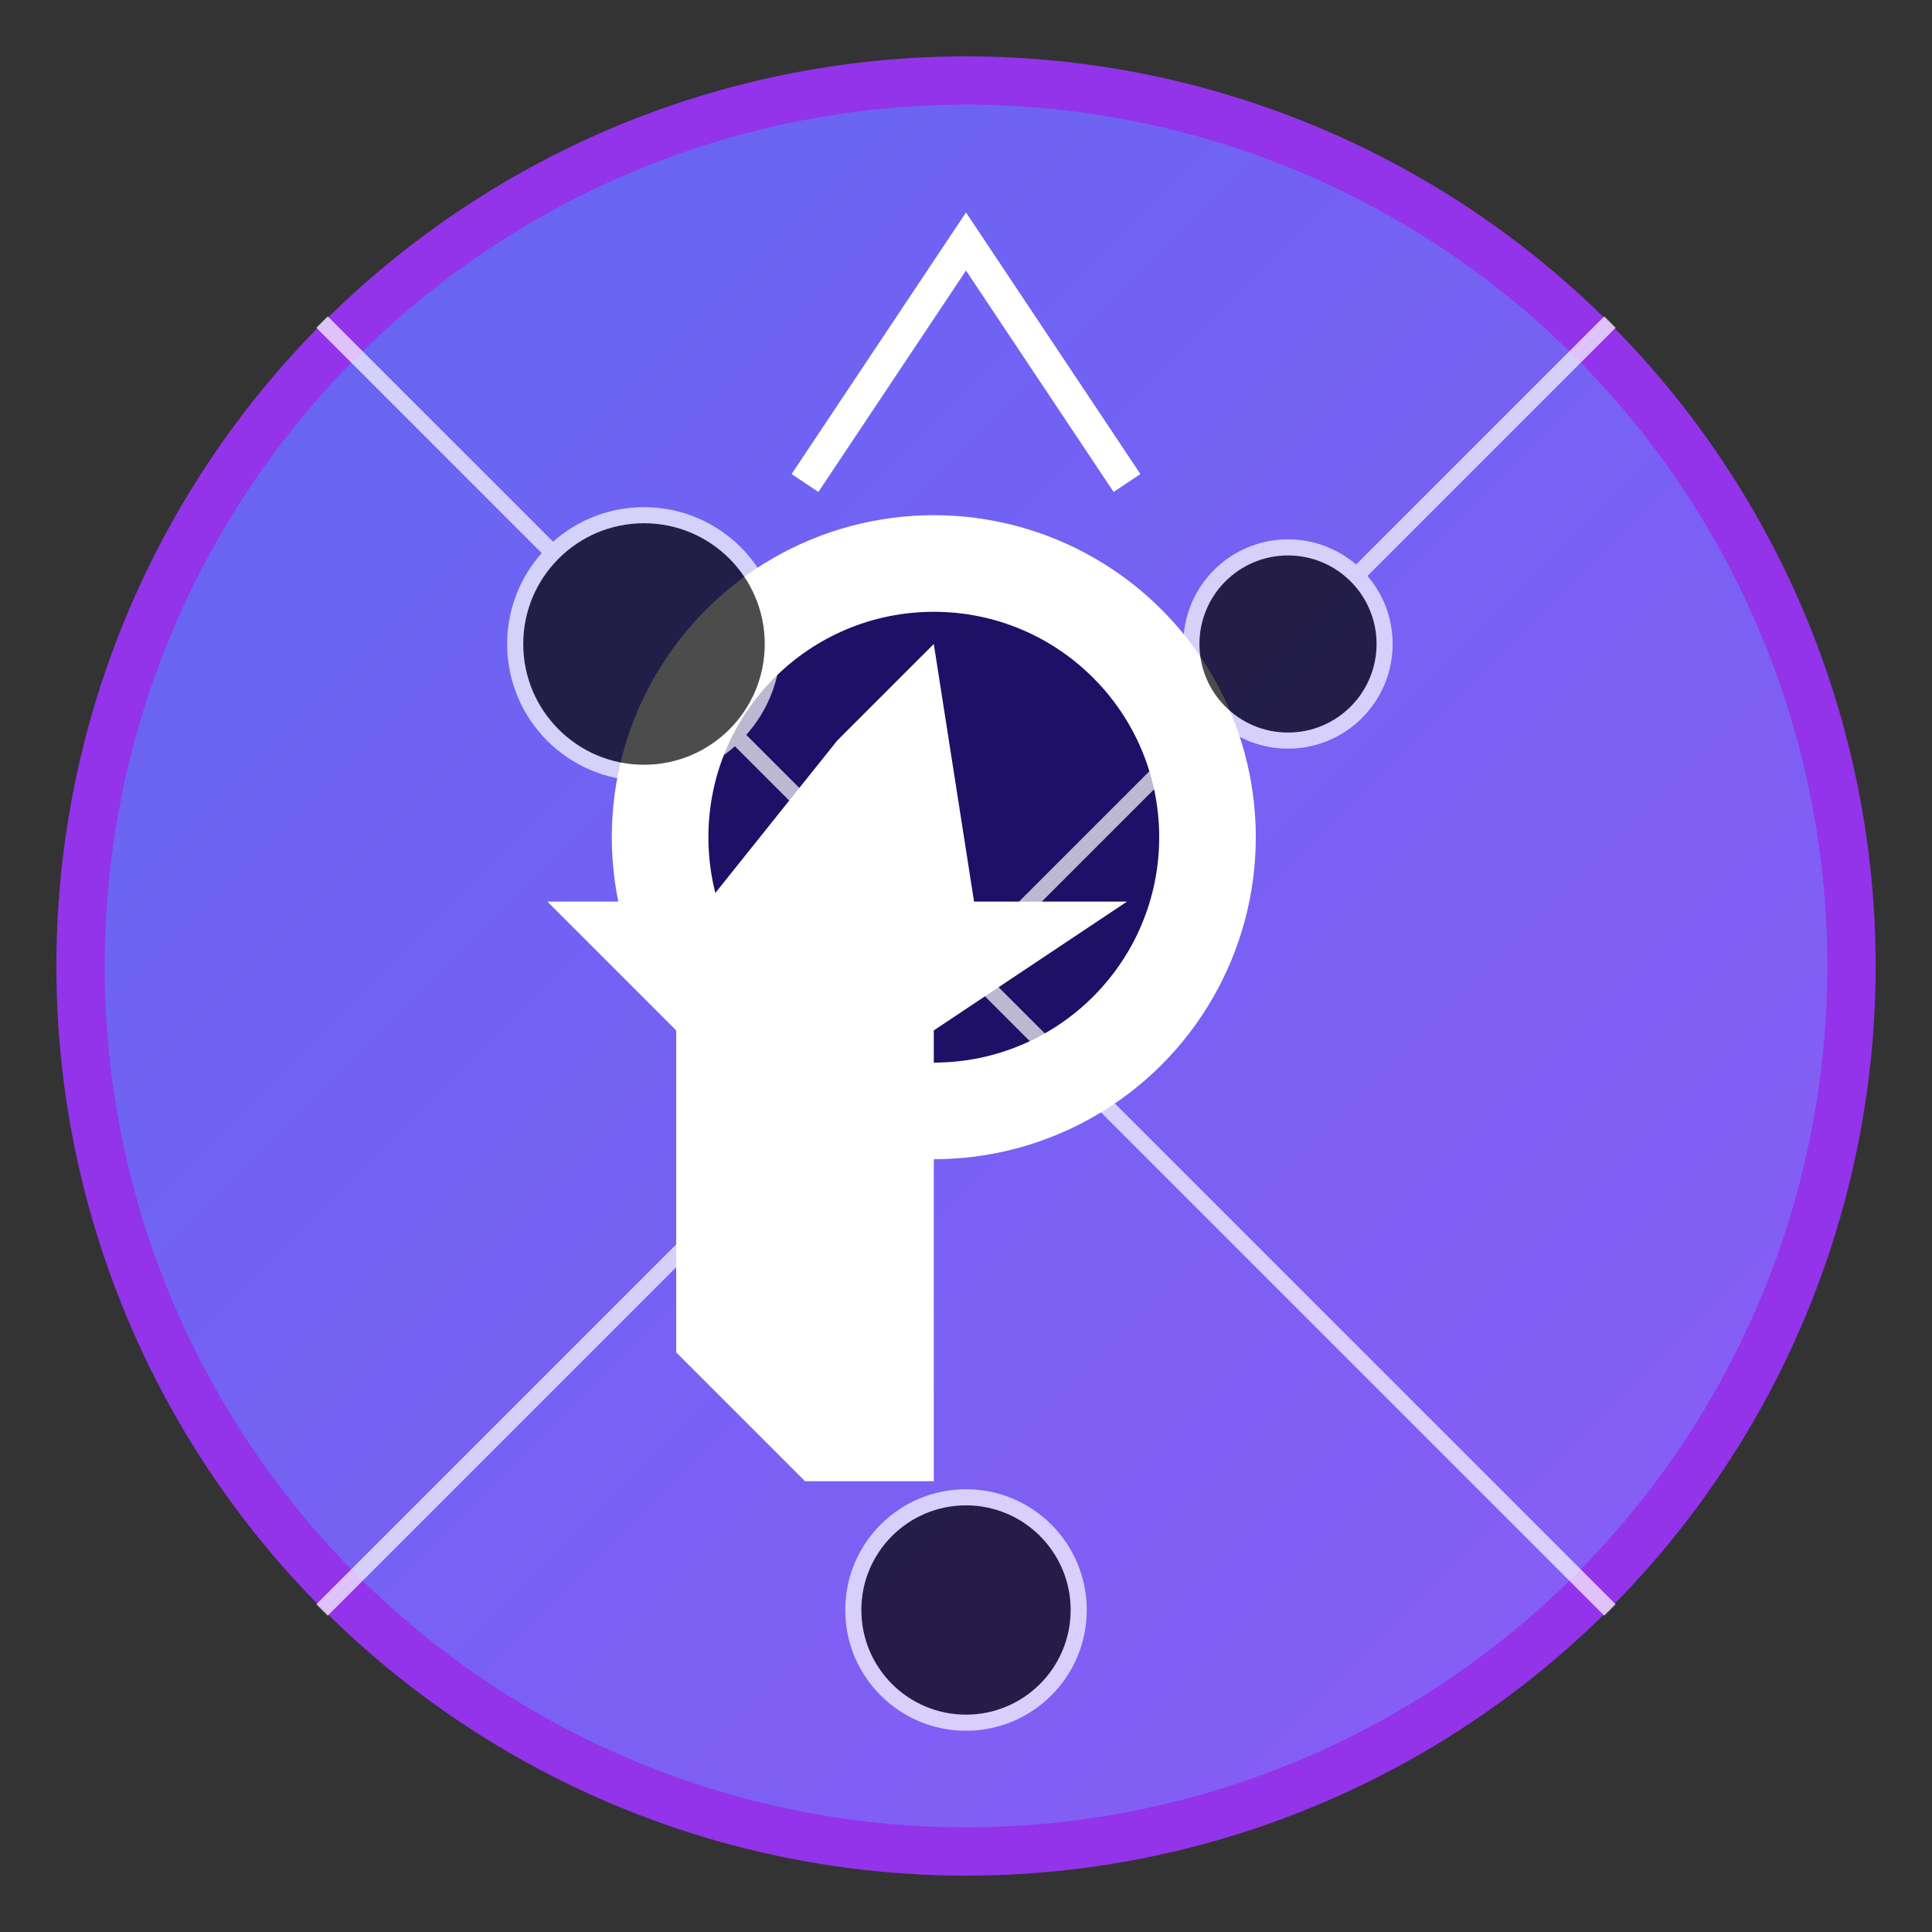
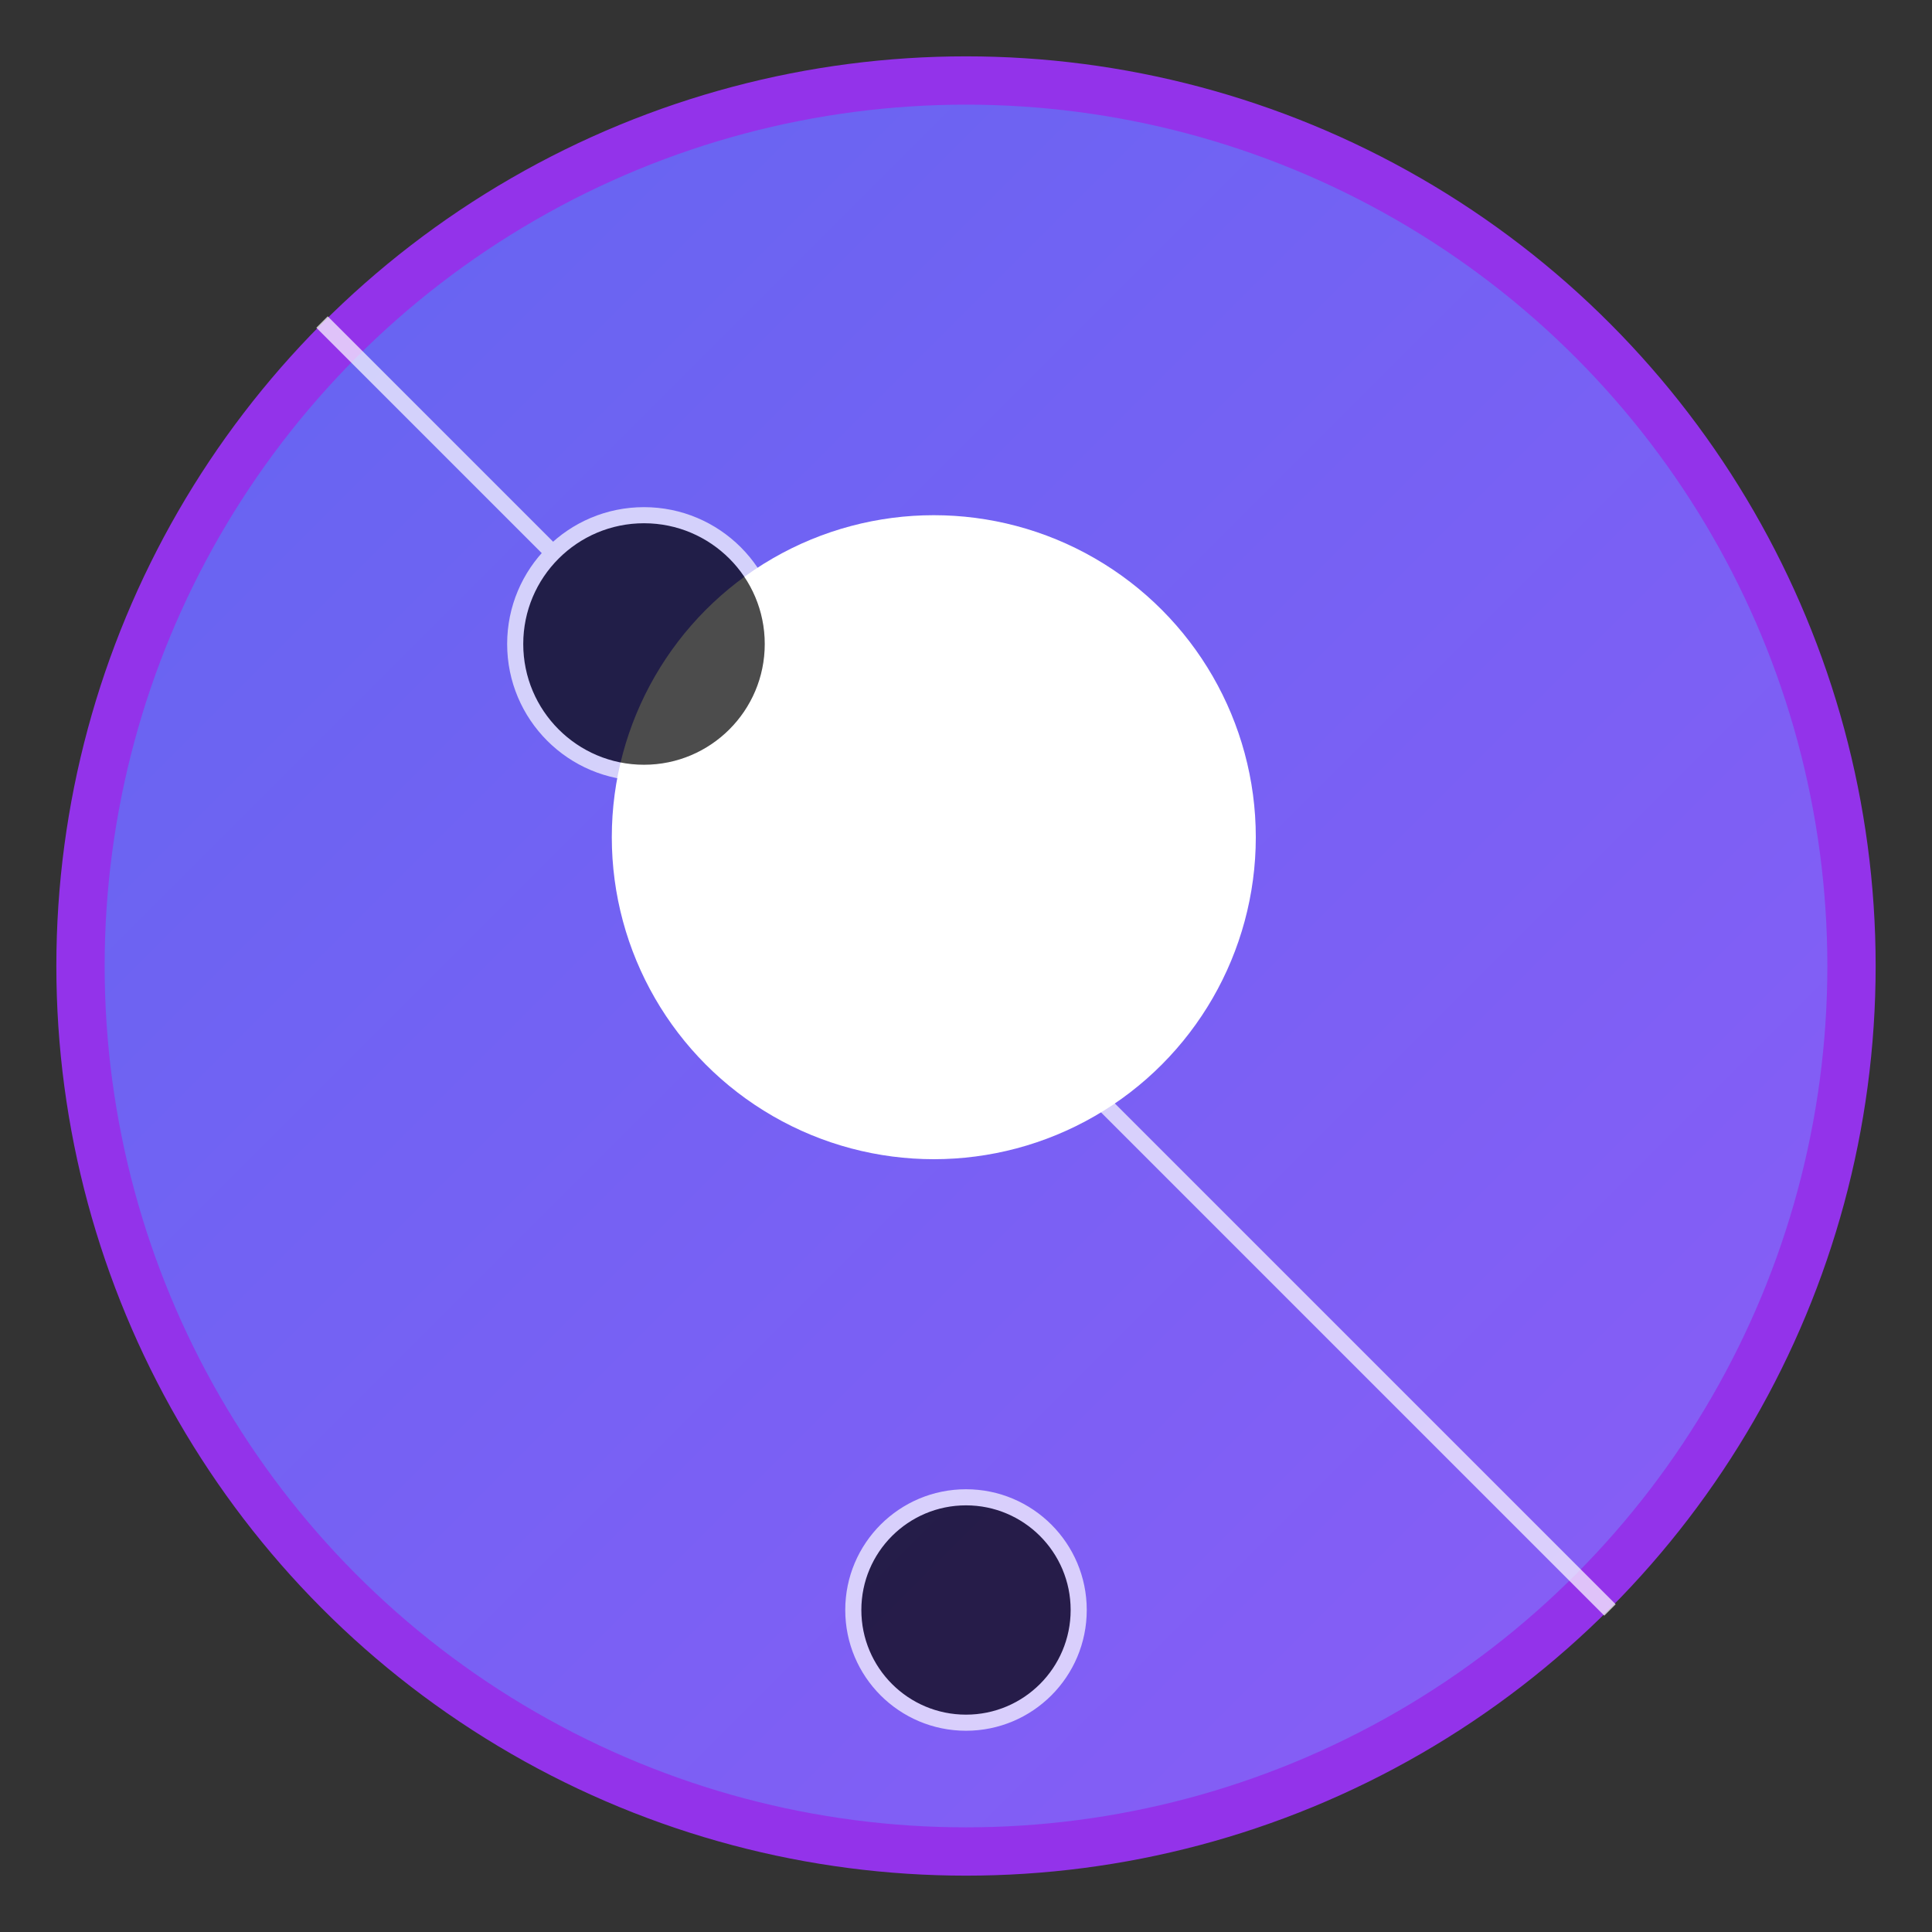
<svg xmlns="http://www.w3.org/2000/svg" viewBox="0 0 120 120" class="chief-product-icon">
  <rect x="0" y="0" width="120" height="120" fill="#333333" stroke="none" />
  <defs>
    <linearGradient id="chief-gradient" x1="0%" y1="0%" x2="100%" y2="100%">
      <stop offset="0%" stop-color="#6366f1" />
      <stop offset="100%" stop-color="#8b5cf6" />
    </linearGradient>
  </defs>
  <circle cx="60" cy="60" r="55" fill="url(#chief-gradient)" stroke="#9333ea" stroke-width="3" />
-   <path d="M50 30 L60 15 L70 30" fill="none" stroke="#ffffff" stroke-width="2" />
  <circle cx="58" cy="52" r="20" fill="#ffffff" />
-   <circle cx="58" cy="52" r="14" fill="#1e1067" />
-   <polygon points="58,40 60.5,56 70,56 58,64 58,76 58,84 58,92 50,92 42,84 42,76 42,64 34,56 44,56 52,46 58,40" fill="#ffffff" />
  <g stroke="#ffffff" stroke-width="1" opacity="0.7">
    <line x1="20" y1="20" x2="100" y2="100" />
-     <line x1="100" y1="20" x2="20" y2="100" />
    <circle cx="40" cy="40" r="8" />
-     <circle cx="80" cy="40" r="6" />
    <circle cx="60" cy="100" r="7" />
  </g>
</svg>